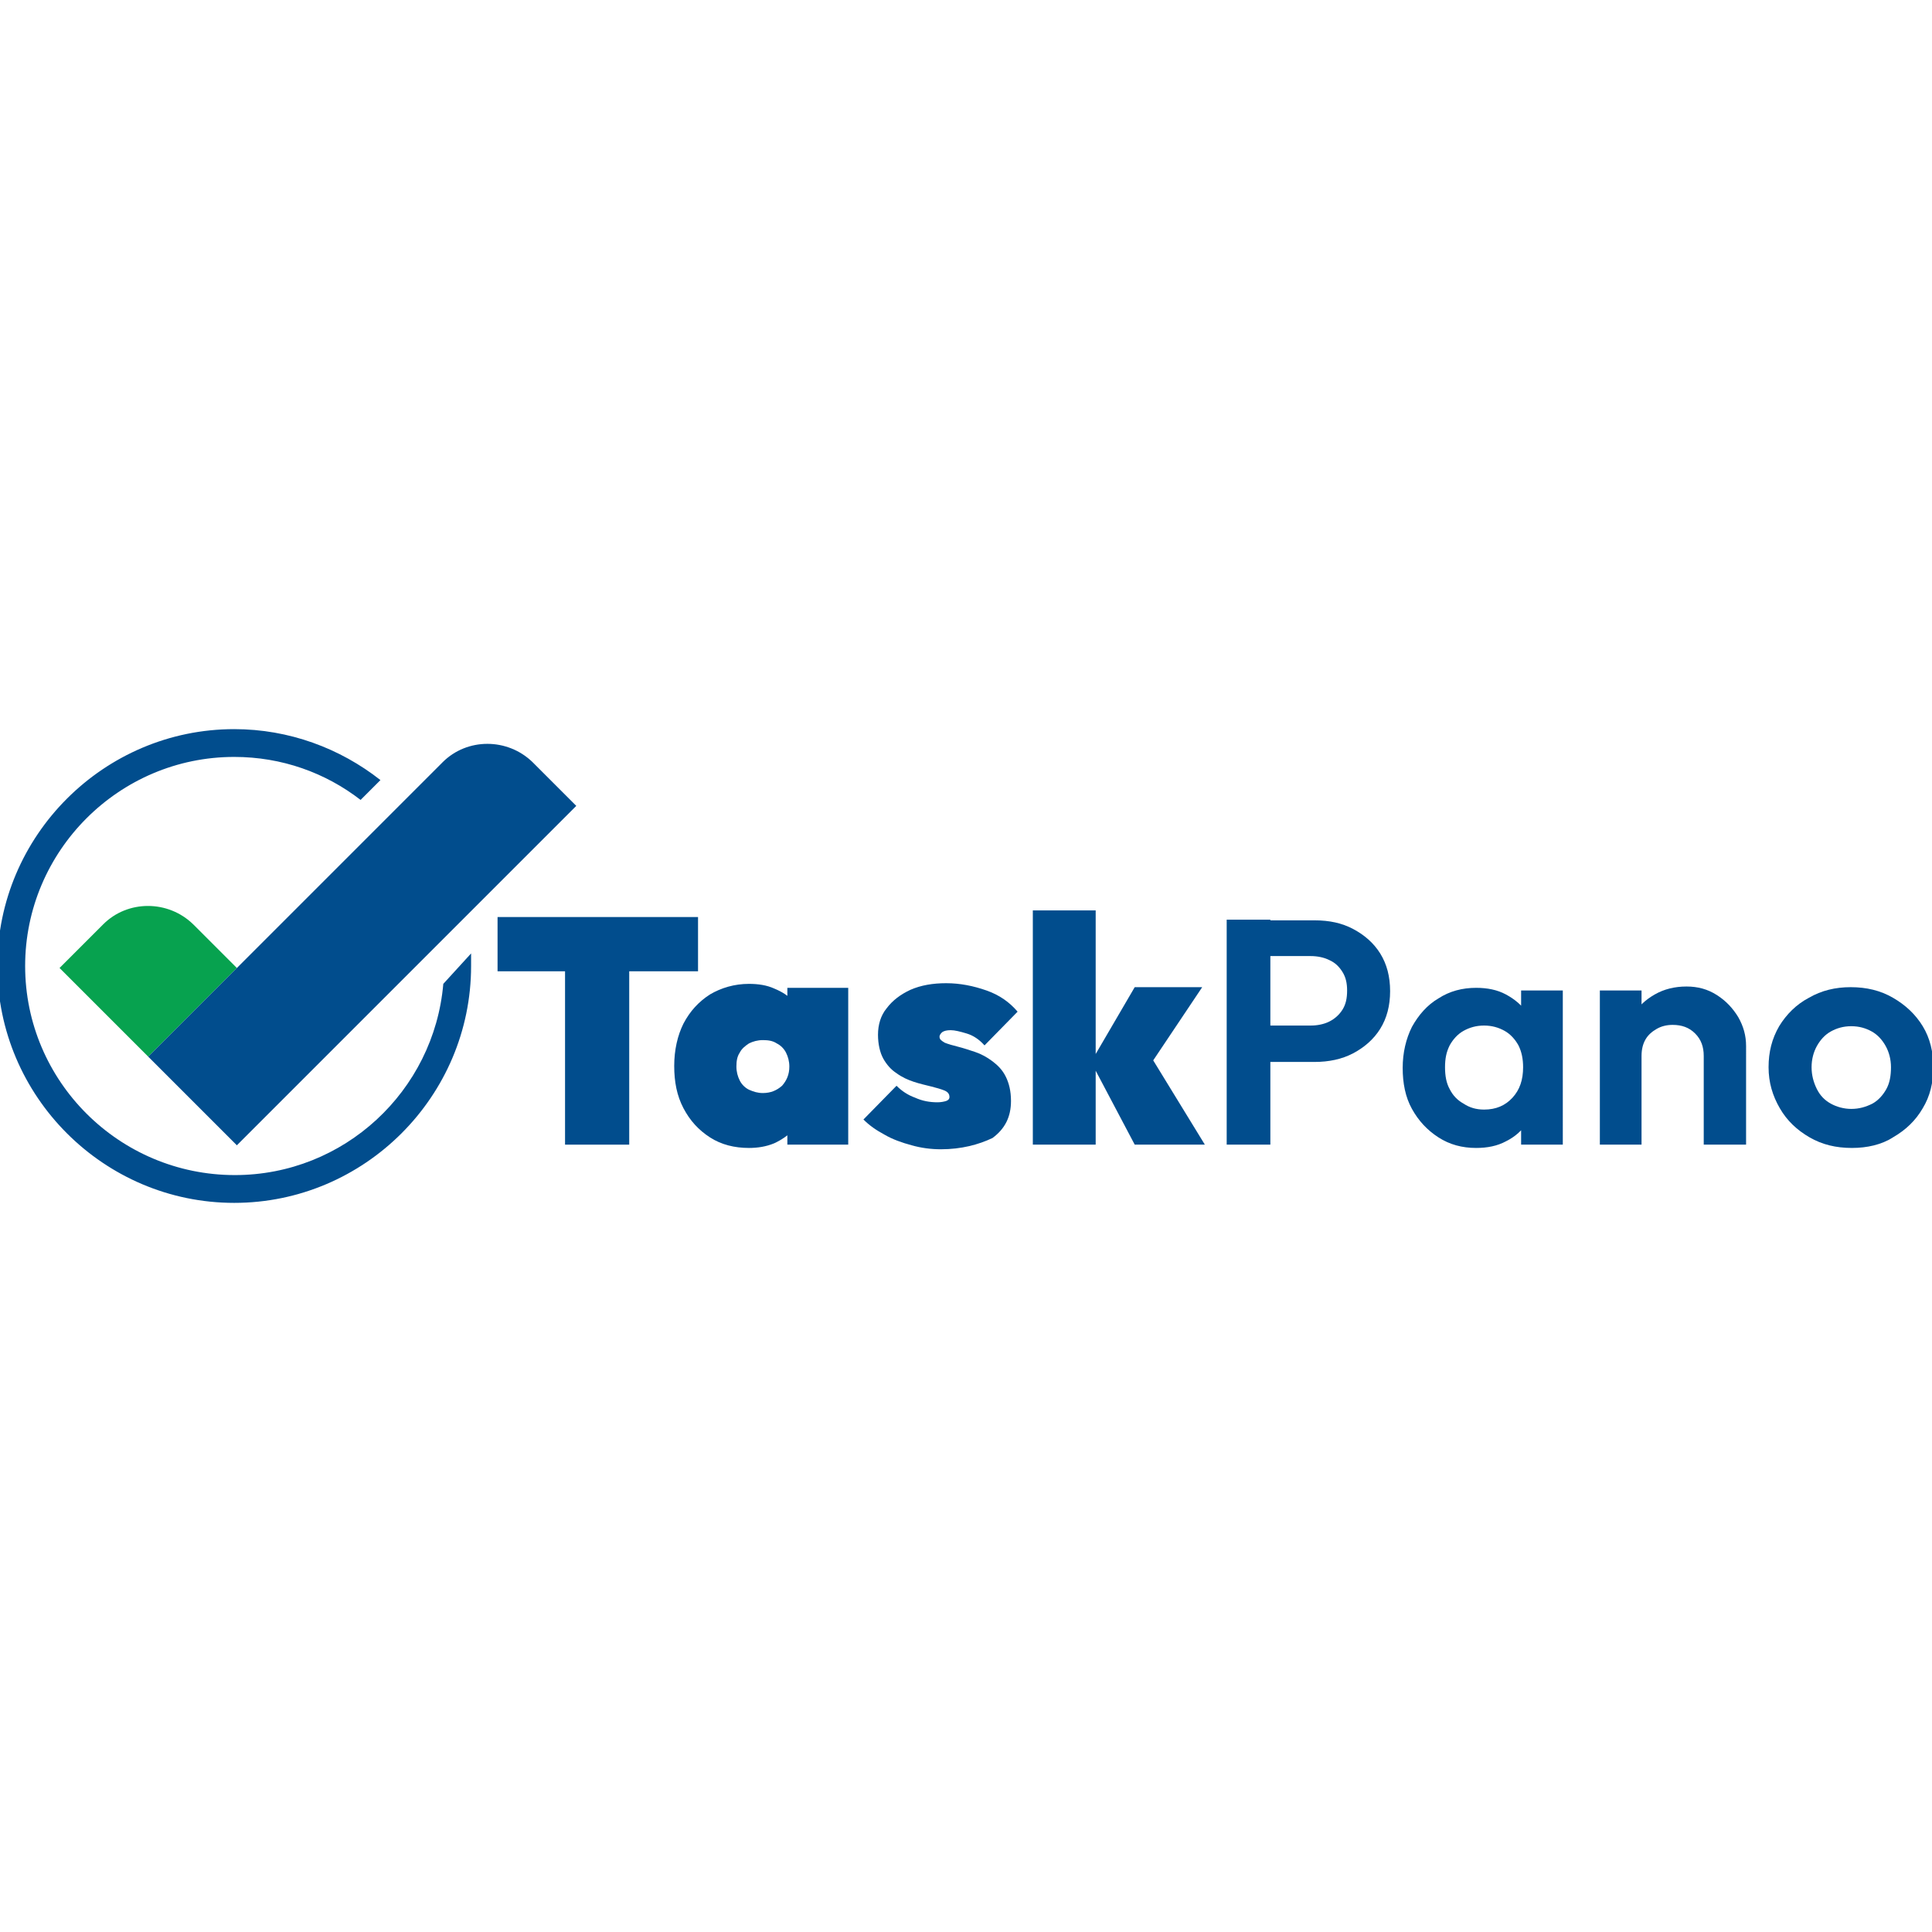
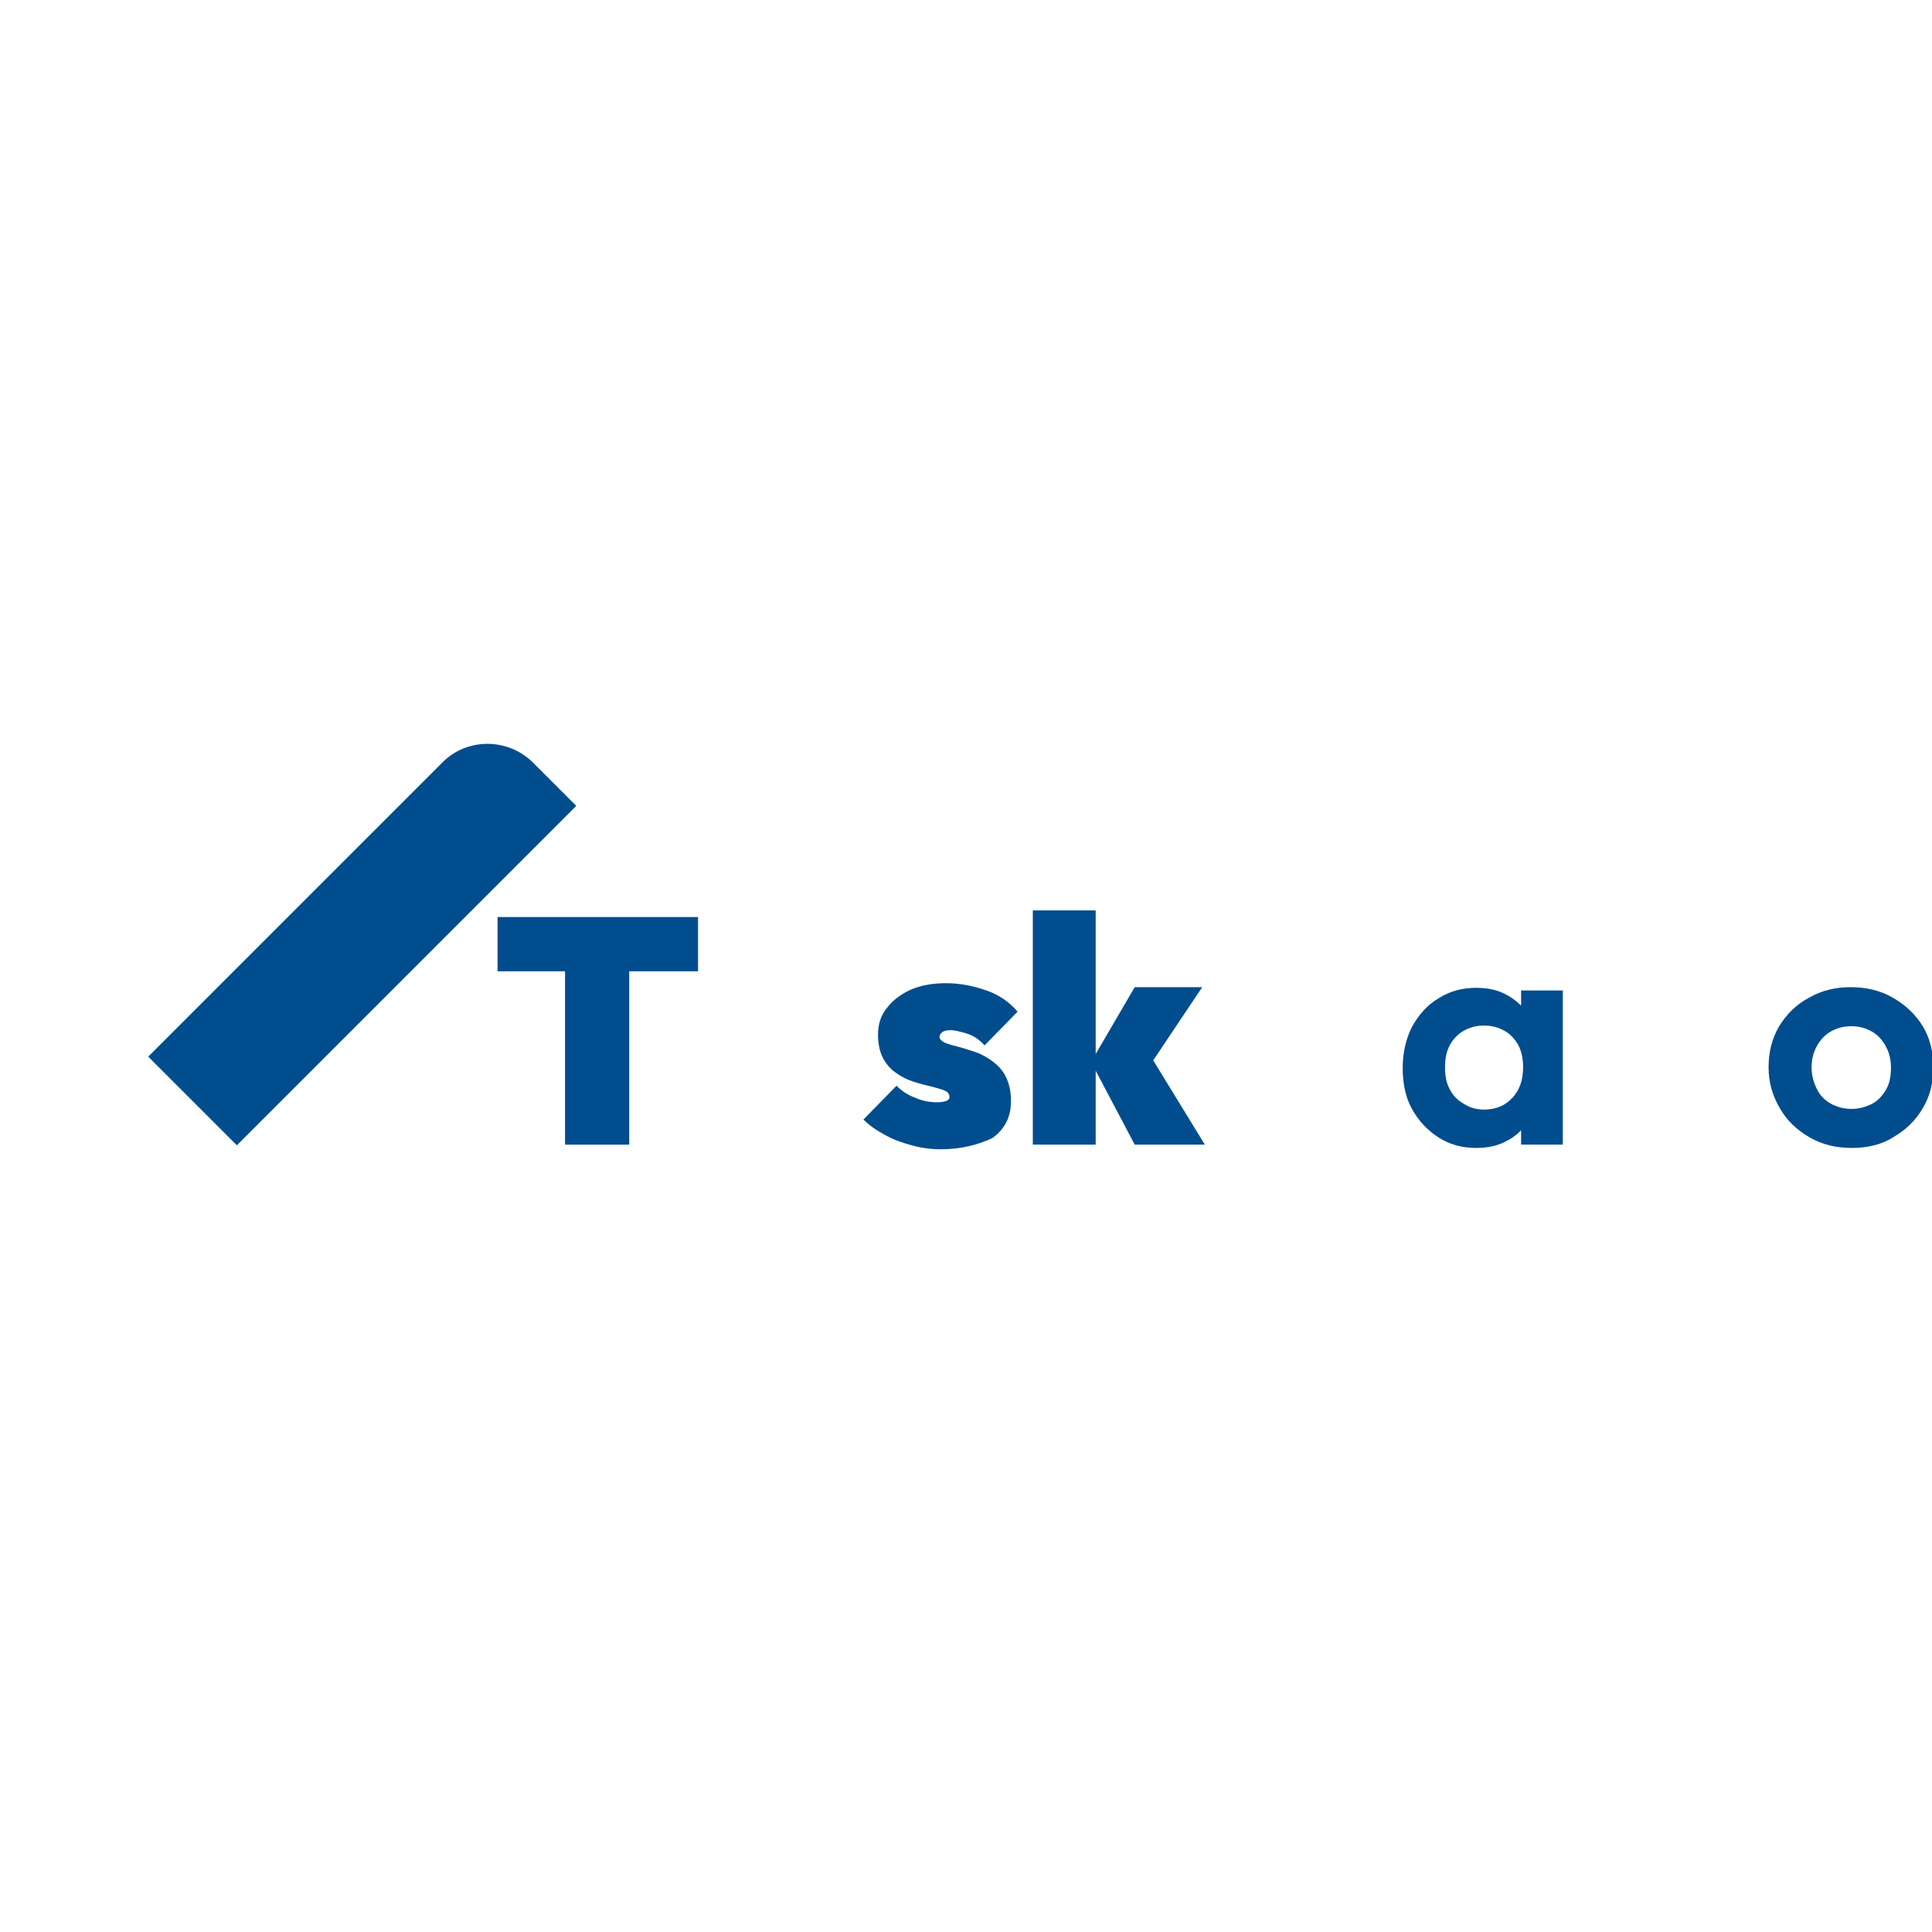
<svg xmlns="http://www.w3.org/2000/svg" version="1.1" id="katman_1" x="0px" y="0px" viewBox="0 0 292 292" style="enable-background:new 0 0 292 292;" xml:space="preserve">
  <style type="text/css">
	.st0{fill:#07A24F;}
	.st1{fill:#014D8D;}
</style>
  <g>
    <g>
-       <path class="st0" d="M22.4,159.7L9,146.3l6.6-6.6c3.7-3.7,9.8-3.7,13.6,0l6.6,6.6L22.4,159.7z" />
-     </g>
+       </g>
    <g>
      <path class="st1" d="M35.8,173.1l-13.4-13.4l44.5-44.5c3.7-3.7,9.8-3.7,13.6,0l6.6,6.6L35.8,173.1z" />
    </g>
    <g>
      <path class="st1" d="M75.2,146.8v-8.2h30.3v8.2H75.2z M85.4,173v-34.4h9.7V173H85.4z" />
-       <path class="st1" d="M113.2,173.5c-2.2,0-4.2-0.5-5.9-1.6c-1.7-1.1-3-2.5-4-4.4c-1-1.9-1.4-4-1.4-6.4s0.5-4.6,1.4-6.4    c1-1.9,2.3-3.3,4-4.4c1.7-1,3.7-1.6,5.9-1.6c1.4,0,2.7,0.2,3.8,0.7c1.2,0.5,2.2,1.1,2.9,2c0.8,0.8,1.3,1.8,1.5,2.9v13.6    c-0.2,1.1-0.7,2.1-1.5,2.9c-0.8,0.8-1.8,1.5-2.9,2C115.8,173.3,114.5,173.5,113.2,173.5z M115.3,165.2c1.2,0,2.1-0.4,2.9-1.1    c0.7-0.8,1.1-1.7,1.1-2.9c0-0.8-0.2-1.5-0.5-2.1c-0.3-0.6-0.8-1.1-1.4-1.4c-0.6-0.4-1.3-0.5-2.1-0.5c-0.8,0-1.5,0.2-2.1,0.5    c-0.6,0.4-1.1,0.8-1.4,1.4c-0.4,0.6-0.5,1.3-0.5,2.1c0,0.8,0.2,1.5,0.5,2.1c0.3,0.6,0.8,1.1,1.4,1.4    C113.9,165,114.5,165.2,115.3,165.2z M119,173v-6.4l1.3-5.8l-1.3-5.7v-5.8h9.2V173H119z" />
      <path class="st1" d="M142.2,173.7c-1.5,0-3-0.2-4.4-0.6c-1.5-0.4-2.9-0.9-4.1-1.6c-1.3-0.7-2.3-1.4-3.2-2.3l5-5.1    c0.8,0.8,1.7,1.4,2.8,1.8c1.1,0.5,2.2,0.7,3.4,0.7c0.5,0,1-0.1,1.3-0.2c0.3-0.1,0.5-0.3,0.5-0.6c0-0.5-0.3-0.8-0.8-1    c-0.5-0.2-1.2-0.4-2-0.6c-0.8-0.2-1.7-0.4-2.6-0.7c-0.9-0.3-1.8-0.7-2.6-1.3c-0.8-0.5-1.5-1.3-2-2.2c-0.5-0.9-0.8-2.2-0.8-3.6    c0-1.5,0.4-2.9,1.3-4c0.9-1.2,2.1-2.1,3.6-2.8c1.6-0.7,3.4-1,5.4-1c2.1,0,4.1,0.4,6.1,1.1c2,0.7,3.5,1.8,4.7,3.2l-5,5.1    c-0.8-0.9-1.7-1.5-2.7-1.8c-1-0.3-1.8-0.5-2.4-0.5c-0.6,0-1,0.1-1.3,0.3c-0.2,0.2-0.4,0.4-0.4,0.7c0,0.4,0.3,0.6,0.8,0.9    c0.5,0.2,1.2,0.4,2,0.6c0.8,0.2,1.7,0.5,2.6,0.8c0.9,0.3,1.8,0.8,2.6,1.4c0.8,0.6,1.5,1.3,2,2.3c0.5,1,0.8,2.2,0.8,3.7    c0,2.4-0.9,4.2-2.8,5.6C147.9,173,145.3,173.7,142.2,173.7z" />
      <path class="st1" d="M156.1,173v-35.4h9.5V173H156.1z M171.5,173l-6.6-12.5l6.6-11.3h10.2l-8.5,12.7l0.2-3.1l8.7,14.2H171.5z" />
-       <path class="st1" d="M185.4,173v-34h6.6v34H185.4z M190.2,160.4v-5.4h7.9c1,0,2-0.2,2.8-0.6c0.8-0.4,1.5-1,2-1.8    c0.5-0.8,0.7-1.7,0.7-2.9c0-1.1-0.2-2-0.7-2.8c-0.5-0.8-1.1-1.4-2-1.8c-0.8-0.4-1.8-0.6-2.8-0.6h-7.9v-5.4h8.5    c2.2,0,4.1,0.4,5.8,1.3c1.7,0.9,3.1,2.1,4.1,3.7c1,1.6,1.5,3.5,1.5,5.7c0,2.2-0.5,4.1-1.5,5.7c-1,1.6-2.4,2.8-4.1,3.7    c-1.7,0.9-3.7,1.3-5.8,1.3H190.2z" />
      <path class="st1" d="M223.1,173.5c-2.1,0-4-0.5-5.7-1.6c-1.7-1.1-3-2.5-4-4.3c-1-1.8-1.4-3.9-1.4-6.2c0-2.3,0.5-4.4,1.4-6.2    c1-1.8,2.3-3.3,4-4.3c1.7-1.1,3.6-1.6,5.7-1.6c1.7,0,3.2,0.3,4.5,1c1.3,0.7,2.4,1.6,3.2,2.8c0.8,1.2,1.2,2.6,1.3,4.1v8.4    c-0.1,1.5-0.5,2.9-1.3,4.1c-0.8,1.2-1.8,2.1-3.2,2.8C226.3,173.2,224.8,173.5,223.1,173.5z M224.3,167.7c1.8,0,3.2-0.6,4.3-1.8    c1.1-1.2,1.6-2.7,1.6-4.6c0-1.2-0.2-2.3-0.7-3.3c-0.5-0.9-1.2-1.7-2.1-2.2c-0.9-0.5-1.9-0.8-3.1-0.8c-1.2,0-2.2,0.3-3.1,0.8    c-0.9,0.5-1.6,1.3-2.1,2.2c-0.5,1-0.7,2-0.7,3.3c0,1.3,0.2,2.4,0.7,3.3c0.5,1,1.2,1.7,2.1,2.2    C222.1,167.4,223.1,167.7,224.3,167.7z M229.9,173v-6.3l1-5.7l-1-5.6v-5.7h6.3V173H229.9z" />
-       <path class="st1" d="M241.8,173v-23.3h6.3V173H241.8z M257.5,173v-13.4c0-1.4-0.4-2.5-1.3-3.4c-0.9-0.9-2-1.3-3.4-1.3    c-0.9,0-1.7,0.2-2.4,0.6c-0.7,0.4-1.3,0.9-1.7,1.6c-0.4,0.7-0.6,1.5-0.6,2.5l-2.5-1.3c0-1.8,0.4-3.4,1.2-4.8    c0.8-1.4,1.9-2.4,3.3-3.2c1.4-0.8,3-1.2,4.8-1.2c1.7,0,3.2,0.4,4.6,1.3c1.4,0.9,2.4,2,3.2,3.3c0.8,1.4,1.2,2.8,1.2,4.4V173H257.5z    " />
      <path class="st1" d="M279.9,173.5c-2.4,0-4.5-0.5-6.4-1.6c-1.9-1.1-3.4-2.5-4.5-4.4c-1.1-1.9-1.7-3.9-1.7-6.2    c0-2.3,0.5-4.3,1.6-6.2c1.1-1.8,2.6-3.3,4.5-4.3c1.9-1.1,4-1.6,6.3-1.6c2.4,0,4.5,0.5,6.4,1.6c1.9,1.1,3.4,2.5,4.5,4.3    c1.1,1.8,1.6,3.9,1.6,6.2c0,2.3-0.5,4.4-1.6,6.2c-1.1,1.9-2.6,3.3-4.5,4.4C284.4,173,282.2,173.5,279.9,173.5z M279.8,167.6    c1.2,0,2.2-0.3,3.2-0.8c0.9-0.5,1.6-1.3,2.1-2.2c0.5-0.9,0.7-2,0.7-3.3c0-1.2-0.3-2.3-0.8-3.2c-0.5-0.9-1.2-1.7-2.1-2.2    c-0.9-0.5-1.9-0.8-3.1-0.8c-1.2,0-2.2,0.3-3.1,0.8c-0.9,0.5-1.6,1.3-2.1,2.2c-0.5,0.9-0.8,2-0.8,3.2c0,1.2,0.3,2.3,0.8,3.3    c0.5,1,1.2,1.7,2.1,2.2C277.6,167.3,278.7,167.6,279.8,167.6z" />
    </g>
    <g>
-       <path class="st1" d="M67,148.7c-1.4,16.2-15,28.9-31.5,28.9C18,177.6,3.8,163.4,3.8,146s14.2-31.6,31.6-31.6    c7.2,0,13.8,2.4,19.1,6.5l3-3c-6.1-4.8-13.8-7.7-22.1-7.7c-19.7,0-35.8,16.1-35.8,35.8s16.1,35.8,35.8,35.8s35.8-16.1,35.8-35.8    c0-0.6,0-1.3,0-1.9L67,148.7z" />
-     </g>
+       </g>
  </g>
</svg>